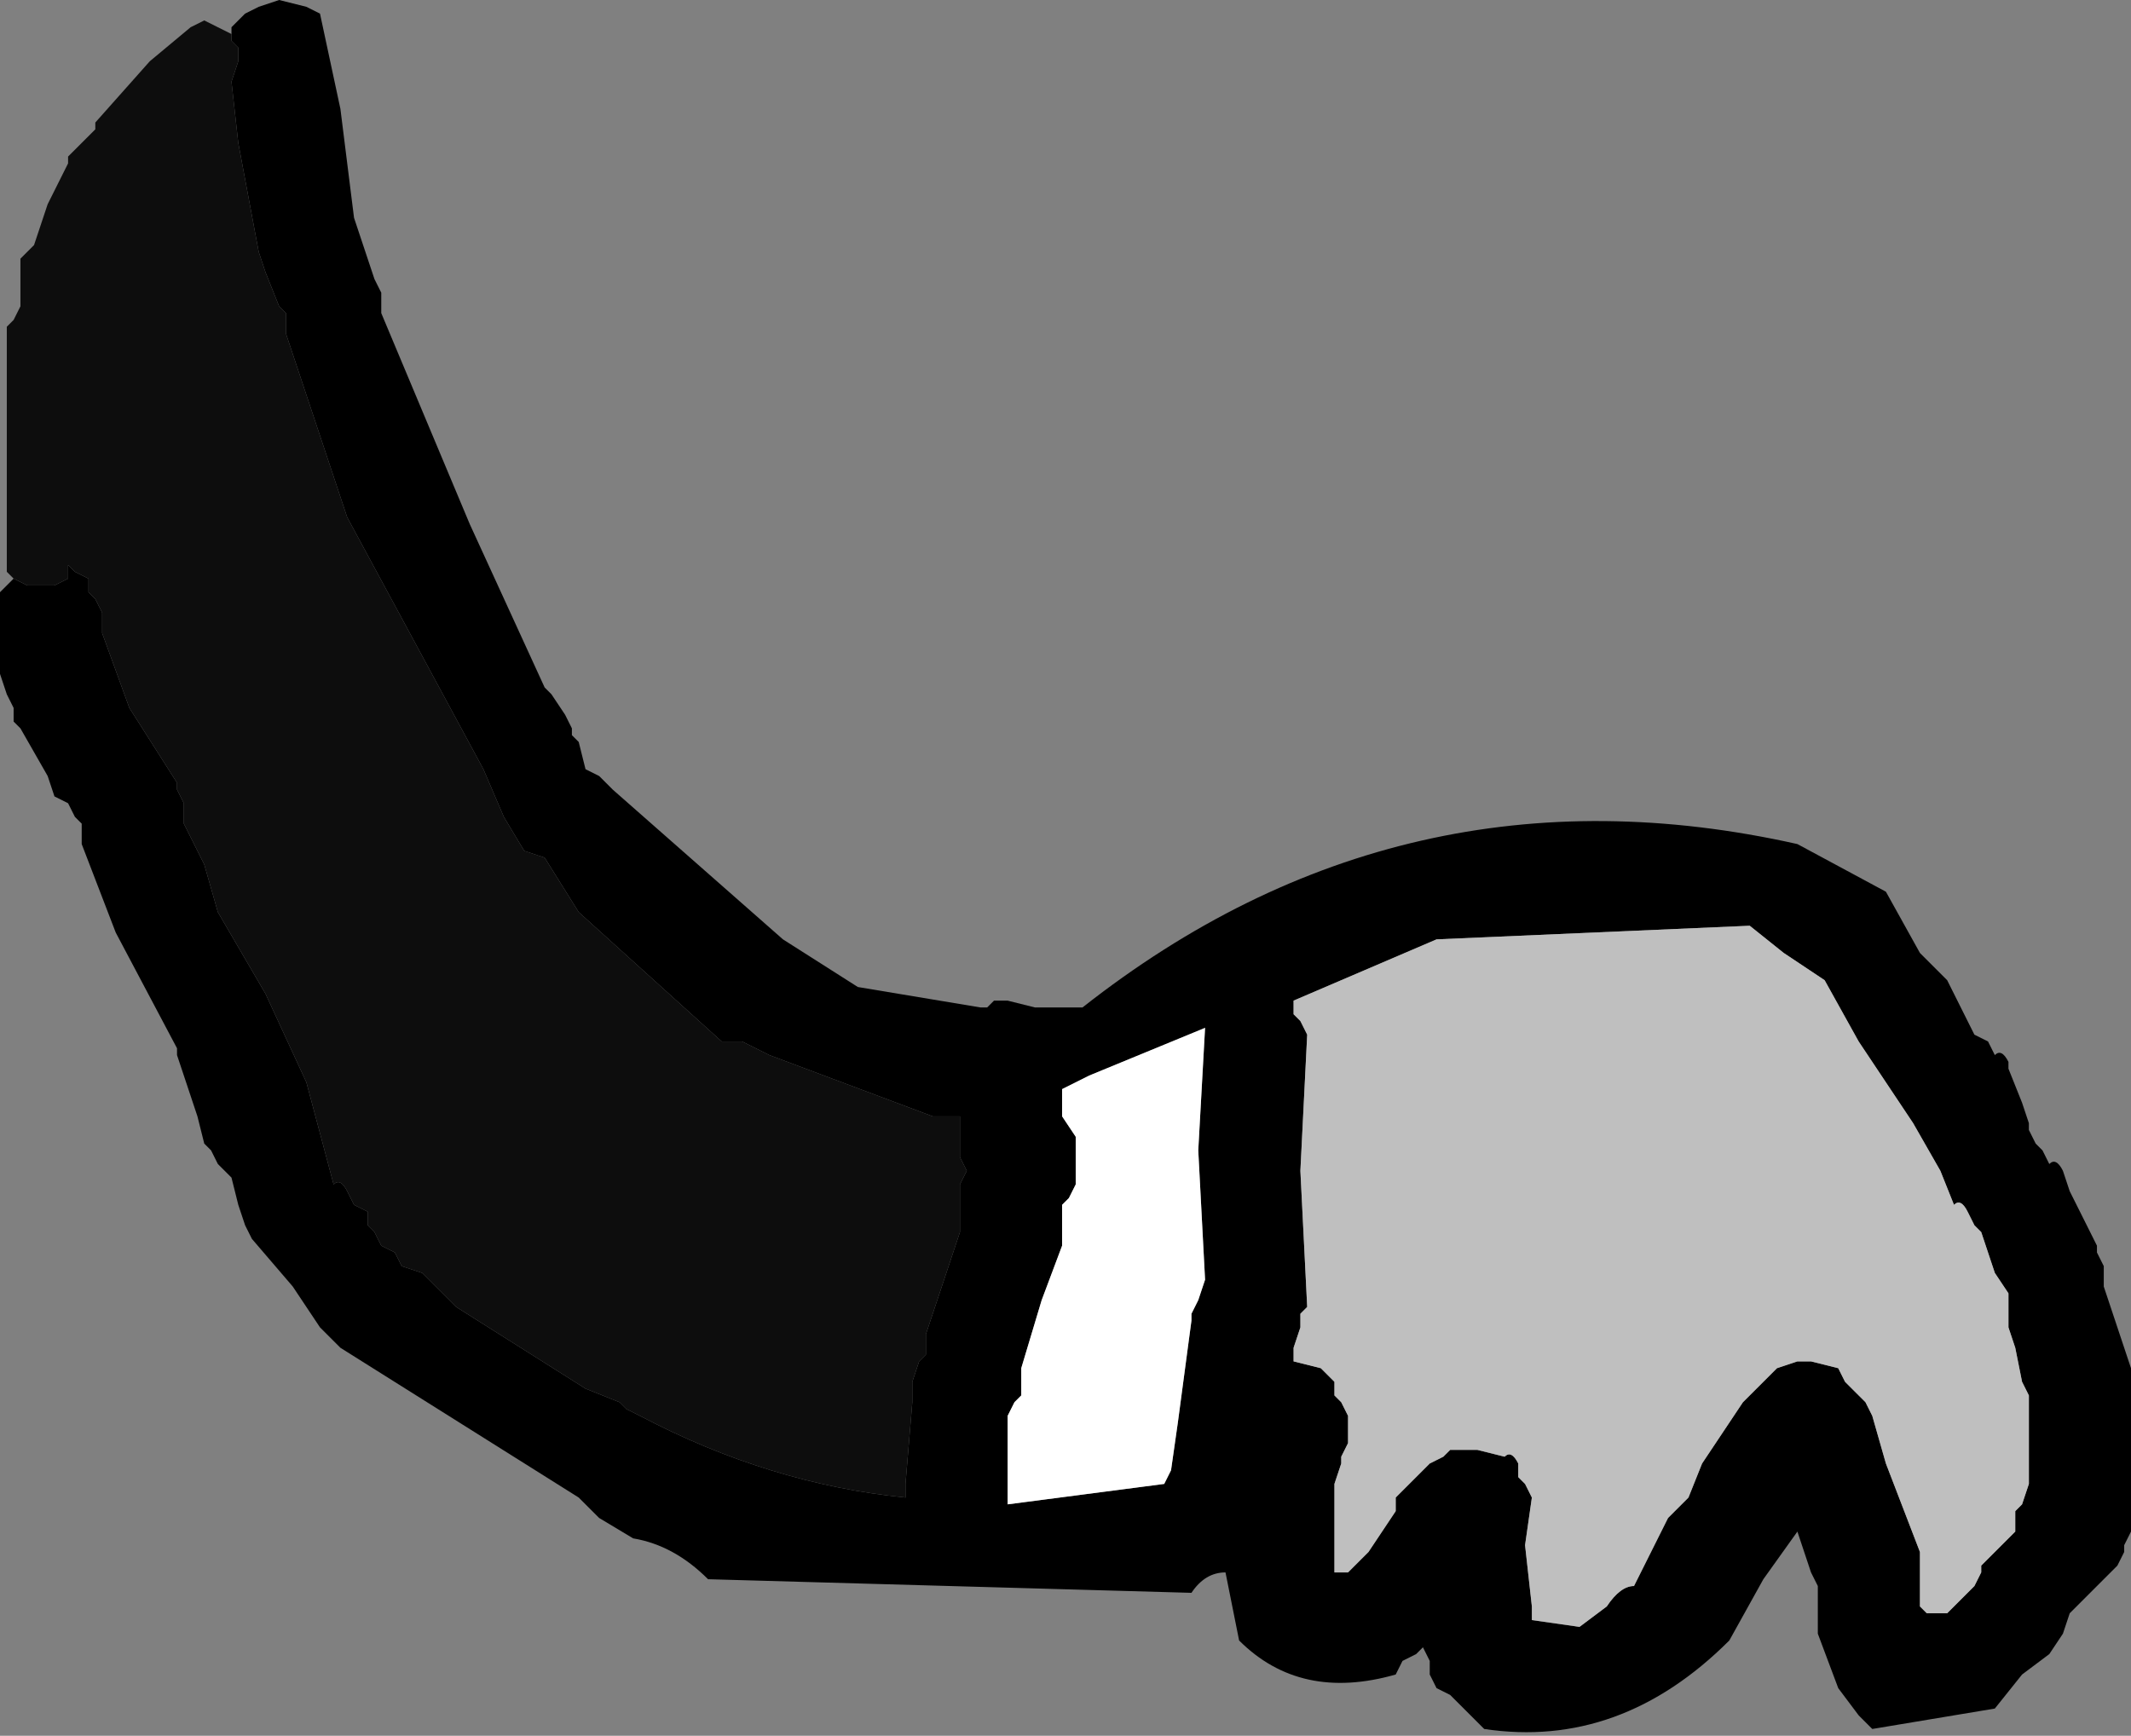
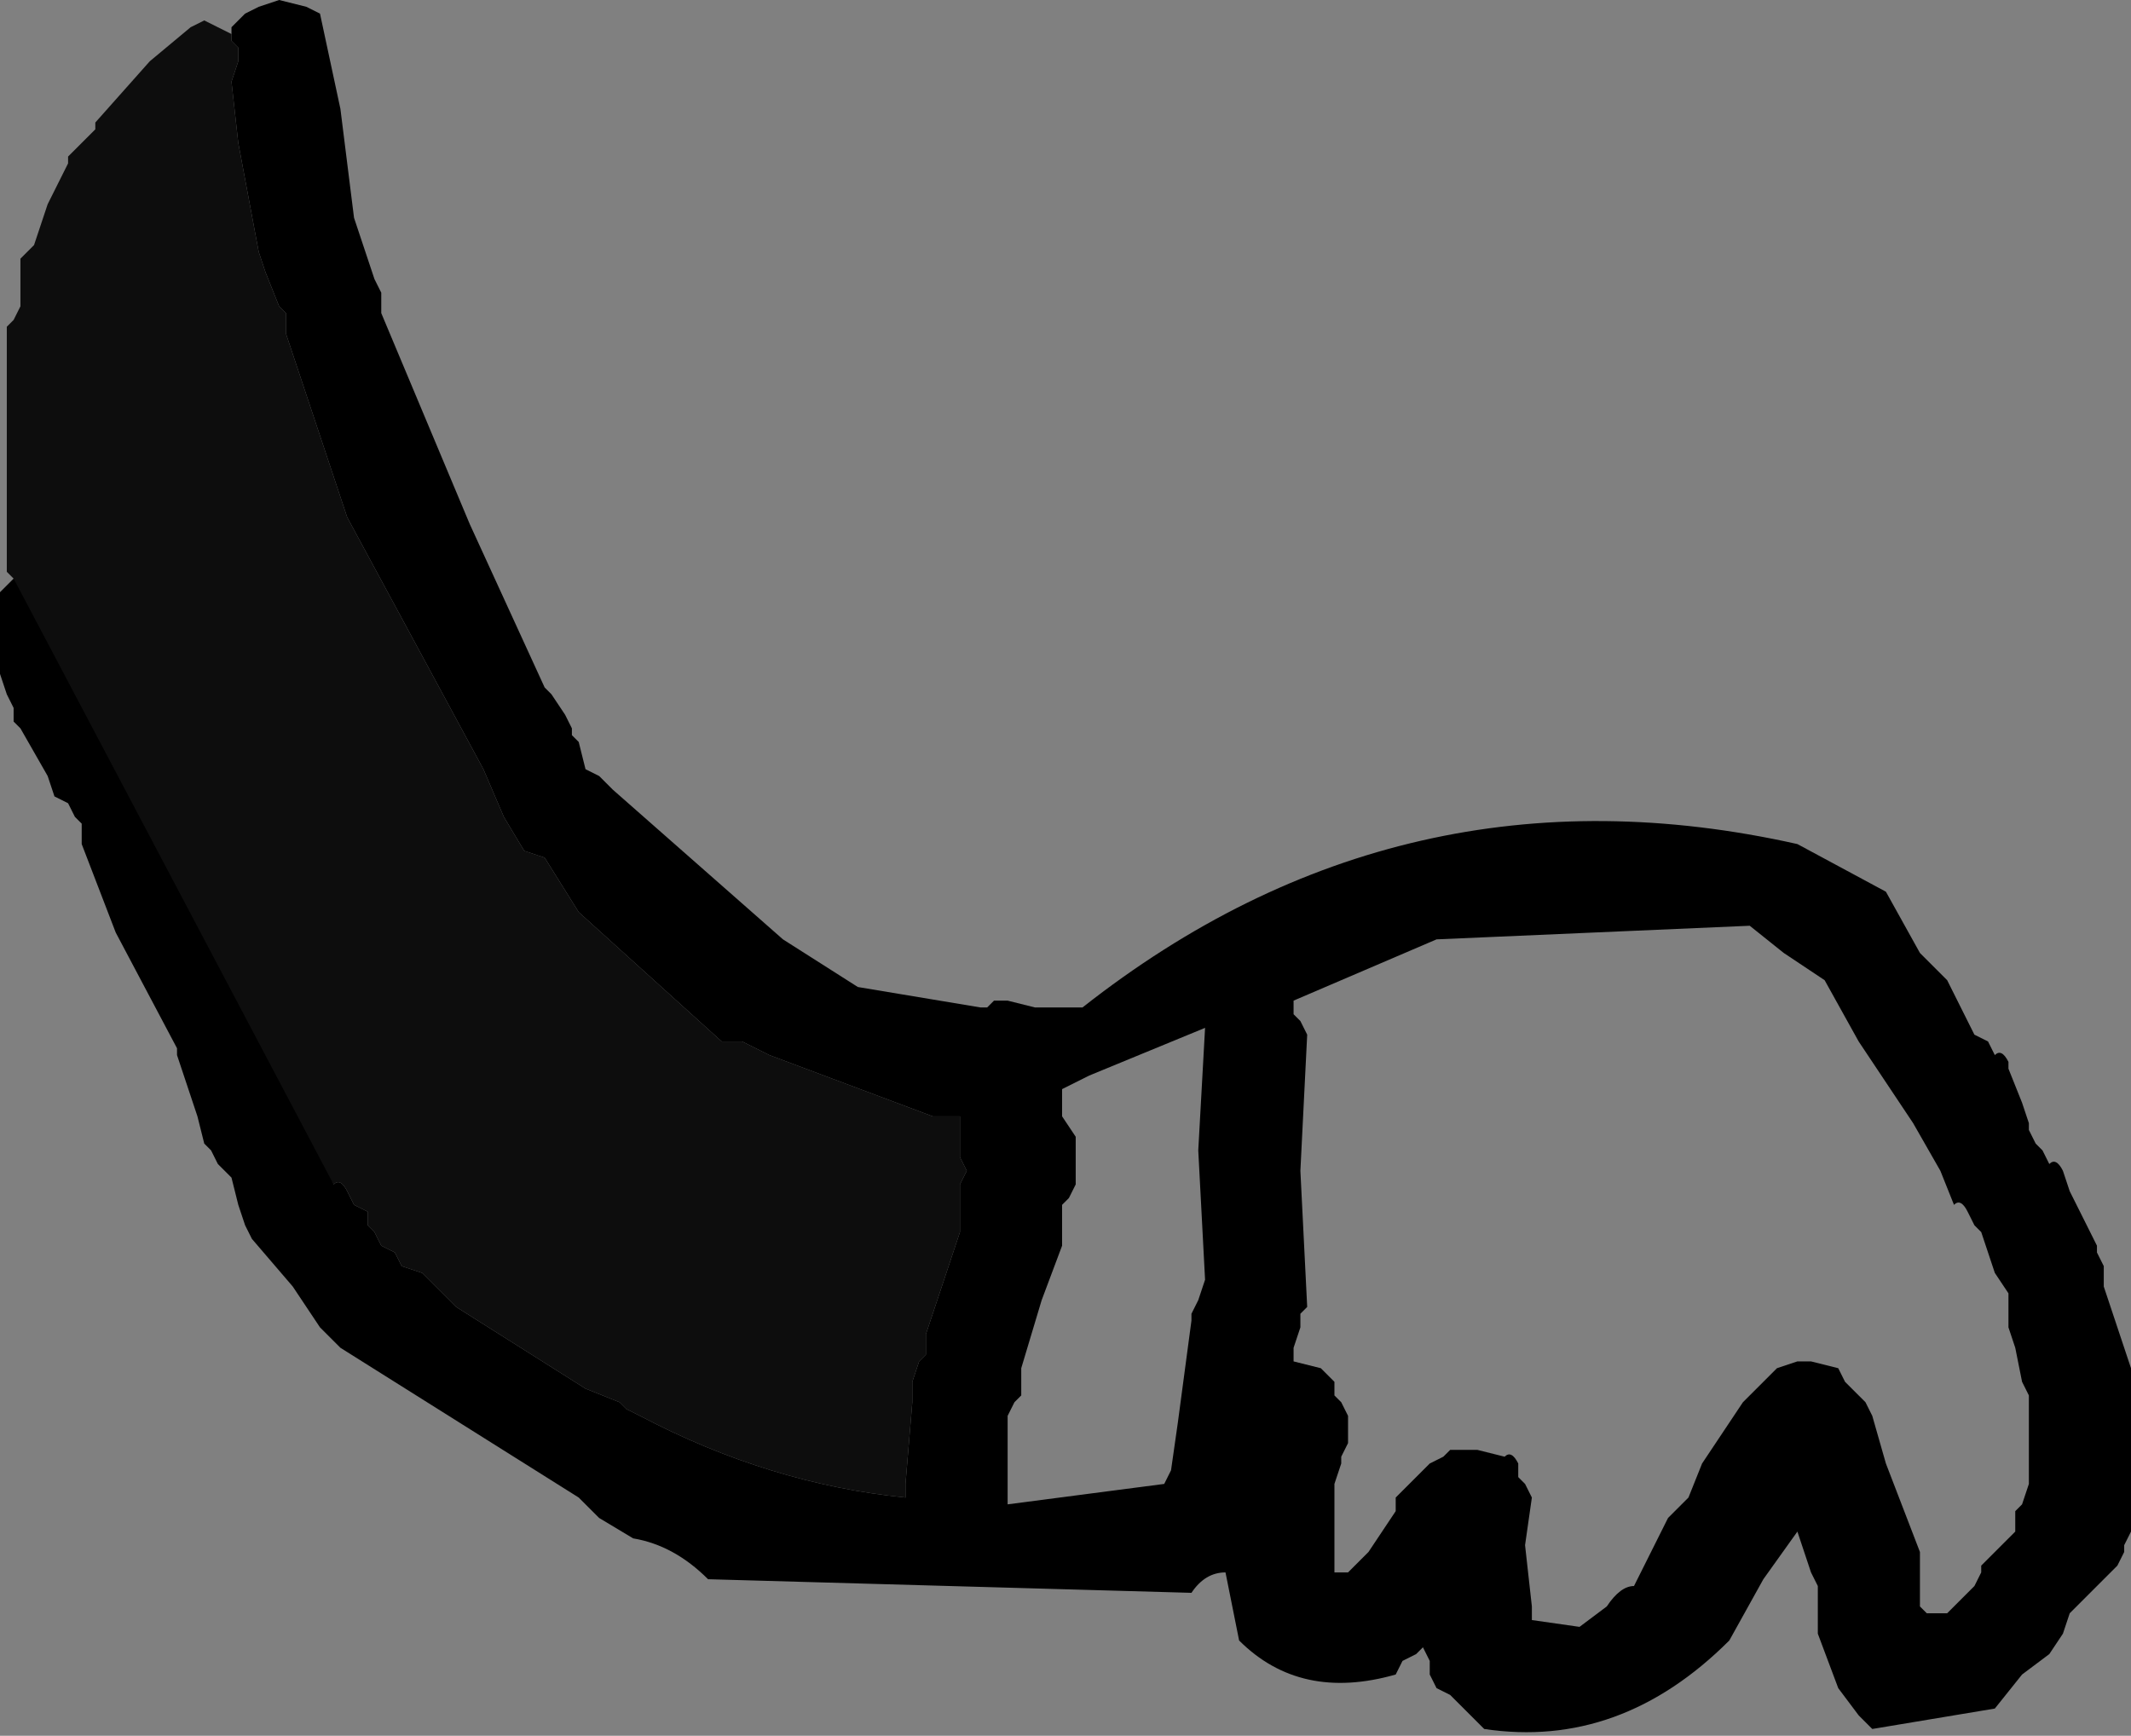
<svg xmlns="http://www.w3.org/2000/svg" height="12.75px" width="15.65px">
  <rect width="100%" height="100%" fill="#808080" stroke="none" />
  <g transform="matrix(1.0, 0.0, 0.0, 1.0, 7.95, 6.2)">
    <path d="M-6.25 -5.95 L-6.25 -6.0 -6.15 -6.1 -6.05 -6.15 -5.9 -6.2 -5.7 -6.15 -5.6 -6.1 -5.45 -5.4 -5.35 -4.6 -5.3 -4.45 -5.2 -4.15 -5.15 -4.05 -5.15 -3.95 -5.15 -3.9 -4.5 -2.35 -3.95 -1.15 -3.9 -1.1 -3.8 -0.95 -3.75 -0.85 -3.75 -0.8 -3.7 -0.75 -3.65 -0.55 -3.55 -0.5 -3.45 -0.4 -2.2 0.7 -1.65 1.05 -0.75 1.2 -0.7 1.2 -0.65 1.15 -0.55 1.15 -0.35 1.2 -0.25 1.2 0.0 1.2 Q2.35 -0.65 5.25 0.0 L5.9 0.35 6.15 0.8 6.35 1.0 6.55 1.4 6.65 1.45 6.7 1.55 Q6.75 1.5 6.8 1.6 L6.8 1.65 6.9 1.9 6.95 2.05 6.95 2.1 7.0 2.2 7.05 2.25 7.1 2.35 Q7.15 2.3 7.2 2.4 L7.25 2.55 7.4 2.85 7.45 2.95 7.45 3.0 7.5 3.1 7.5 3.25 7.55 3.4 7.65 3.7 7.7 3.85 7.7 4.35 7.7 4.95 7.7 5.05 7.65 5.15 7.65 5.2 7.6 5.3 7.55 5.35 7.4 5.5 7.3 5.6 7.25 5.65 7.2 5.8 7.1 5.95 6.9 6.1 6.7 6.35 5.8 6.5 5.7 6.4 5.55 6.2 5.4 5.8 5.4 5.75 5.4 5.65 5.4 5.6 5.4 5.45 5.35 5.35 5.3 5.2 5.25 5.05 5.0 5.4 4.75 5.85 Q3.95 6.65 2.95 6.5 L2.85 6.4 2.7 6.25 2.6 6.2 2.55 6.1 2.55 6.0 2.5 5.9 2.45 5.95 2.35 6.0 2.3 6.1 Q1.6 6.3 1.15 5.85 L1.05 5.35 Q0.9 5.35 0.8 5.5 L-2.75 5.4 Q-3.0 5.15 -3.3 5.1 L-3.55 4.95 -3.65 4.85 -3.7 4.8 -5.45 3.7 -5.6 3.55 -5.8 3.25 -6.1 2.9 -6.15 2.8 -6.2 2.65 -6.25 2.45 -6.35 2.35 -6.4 2.25 -6.45 2.2 -6.5 2.0 -6.65 1.55 -6.65 1.5 -7.1 0.65 -7.35 0.0 -7.35 -0.05 -7.35 -0.15 -7.4 -0.2 -7.45 -0.3 -7.55 -0.35 -7.6 -0.5 -7.8 -0.85 -7.85 -0.9 -7.85 -1.0 -7.9 -1.1 -7.95 -1.25 -7.95 -1.45 -7.95 -1.7 -7.95 -1.85 -7.9 -1.9 -7.85 -1.95 -7.75 -1.9 -7.65 -1.9 -7.55 -1.9 -7.45 -1.95 -7.45 -2.05 -7.4 -2.0 -7.3 -1.95 -7.3 -1.85 -7.25 -1.8 -7.2 -1.7 -7.2 -1.65 -7.2 -1.55 -7.0 -1.0 -6.65 -0.45 -6.65 -0.4 -6.6 -0.3 -6.6 -0.25 -6.6 -0.15 -6.55 -0.05 -6.45 0.15 -6.35 0.5 -6.0 1.1 -5.7 1.75 -5.5 2.5 Q-5.45 2.45 -5.4 2.55 L-5.35 2.65 -5.25 2.7 -5.25 2.8 -5.2 2.85 -5.15 2.95 -5.05 3.0 -5.0 3.1 -4.85 3.15 -4.6 3.4 -3.65 4.0 -3.4 4.1 -3.35 4.15 -3.25 4.2 Q-2.3 4.7 -1.3 4.8 L-1.3 4.7 -1.25 4.1 -1.25 4.05 -1.25 3.95 -1.2 3.8 -1.15 3.75 -1.15 3.7 -1.15 3.6 -1.05 3.3 -0.9 2.85 -0.9 2.8 -0.9 2.7 -0.9 2.65 -0.9 2.55 -0.9 2.5 -0.85 2.4 -0.9 2.3 -0.9 2.25 -0.9 2.0 -1.1 2.0 -2.3 1.55 -2.5 1.45 -2.65 1.45 -3.7 0.5 -3.95 0.1 -4.1 0.05 -4.25 -0.2 -4.4 -0.55 -5.4 -2.4 -5.85 -3.75 -5.85 -3.8 -5.85 -3.9 -5.9 -3.95 -6.0 -4.2 -6.05 -4.35 -6.2 -5.15 -6.25 -5.6 -6.2 -5.75 -6.2 -5.85 -6.25 -5.9 -6.25 -5.95 M-0.15 1.9 L-0.15 2.0 -0.05 2.15 -0.05 2.2 -0.05 2.35 -0.05 2.5 -0.1 2.6 -0.15 2.65 -0.15 2.75 -0.15 2.8 -0.15 2.9 -0.15 2.95 -0.3 3.35 -0.45 3.85 -0.45 4.0 -0.45 4.05 -0.5 4.1 -0.55 4.2 -0.55 4.3 -0.55 4.55 -0.55 4.85 0.6 4.7 0.65 4.6 0.7 4.25 0.8 3.5 0.8 3.45 0.85 3.35 0.9 3.2 0.85 2.25 0.9 1.35 0.05 1.7 -0.15 1.8 -0.15 1.9 M5.15 0.8 L4.9 0.6 2.6 0.7 1.55 1.15 1.55 1.25 1.6 1.3 1.65 1.4 1.6 2.4 1.65 3.4 1.6 3.45 1.6 3.55 1.55 3.7 1.55 3.8 1.75 3.85 1.85 3.95 1.85 4.05 1.9 4.1 1.95 4.2 1.95 4.25 1.95 4.35 1.95 4.4 1.9 4.5 1.9 4.55 1.85 4.7 1.85 4.85 1.85 5.2 1.85 5.35 1.95 5.35 2.1 5.2 2.3 4.9 2.3 4.8 2.35 4.75 2.4 4.7 2.5 4.6 2.55 4.55 2.65 4.5 2.7 4.45 2.8 4.45 2.9 4.45 3.1 4.5 Q3.15 4.45 3.2 4.55 L3.2 4.65 3.25 4.7 3.3 4.8 3.25 5.15 3.3 5.6 3.3 5.7 3.65 5.75 3.85 5.6 Q3.95 5.45 4.05 5.45 L4.15 5.25 4.25 5.05 4.3 4.95 4.4 4.85 4.45 4.8 4.55 4.55 4.85 4.1 4.9 4.05 5.0 3.95 5.1 3.85 5.25 3.8 5.35 3.8 5.55 3.85 5.6 3.95 5.75 4.1 5.8 4.2 5.9 4.55 6.15 5.2 6.15 5.3 6.15 5.35 6.15 5.5 6.15 5.6 6.2 5.65 6.35 5.65 6.4 5.6 6.5 5.5 6.55 5.45 6.6 5.35 6.6 5.3 6.7 5.2 6.75 5.15 6.85 5.05 6.85 4.9 6.9 4.85 6.95 4.7 6.95 4.5 6.95 4.1 6.95 4.05 6.9 3.95 6.85 3.7 6.8 3.55 6.8 3.45 6.8 3.4 6.8 3.3 6.7 3.15 6.6 2.85 6.55 2.8 6.5 2.7 Q6.45 2.6 6.4 2.65 L6.3 2.4 6.1 2.05 5.7 1.45 5.45 1.0 5.15 0.8" fill="#000000" fill-rule="evenodd" stroke="none" />
-     <path d="M-7.85 -1.95 L-7.9 -2.0 -7.9 -2.8 -7.9 -3.6 -7.9 -3.75 -7.9 -3.8 -7.85 -3.85 -7.8 -3.95 -7.8 -4.0 -7.8 -4.1 -7.8 -4.25 -7.8 -4.3 -7.7 -4.4 -7.6 -4.7 -7.45 -5.0 -7.45 -5.05 -7.25 -5.25 -7.25 -5.3 -6.85 -5.75 -6.55 -6.0 -6.45 -6.05 -6.35 -6.0 -6.25 -5.95 -6.25 -5.9 -6.2 -5.85 -6.2 -5.75 -6.25 -5.6 -6.2 -5.15 -6.05 -4.35 -6.0 -4.2 -5.9 -3.95 -5.85 -3.9 -5.85 -3.8 -5.85 -3.75 -5.4 -2.4 -4.4 -0.55 -4.25 -0.2 -4.1 0.05 -3.95 0.1 -3.7 0.5 -2.65 1.45 -2.5 1.45 -2.3 1.55 -1.1 2.0 -0.9 2.0 -0.9 2.25 -0.9 2.3 -0.85 2.4 -0.9 2.5 -0.9 2.55 -0.9 2.65 -0.9 2.7 -0.9 2.8 -0.9 2.85 -1.05 3.3 -1.15 3.6 -1.15 3.7 -1.15 3.75 -1.2 3.8 -1.25 3.95 -1.25 4.05 -1.25 4.1 -1.3 4.7 -1.3 4.8 Q-2.3 4.7 -3.25 4.2 L-3.35 4.15 -3.4 4.1 -3.65 4.0 -4.6 3.4 -4.85 3.15 -5.0 3.1 -5.05 3.0 -5.15 2.95 -5.2 2.85 -5.25 2.8 -5.25 2.7 -5.35 2.65 -5.4 2.55 Q-5.45 2.45 -5.5 2.5 L-5.7 1.75 -6.0 1.1 -6.35 0.5 -6.45 0.15 -6.55 -0.05 -6.6 -0.15 -6.6 -0.25 -6.6 -0.3 -6.65 -0.4 -6.65 -0.45 -7.0 -1.0 -7.2 -1.55 -7.2 -1.65 -7.2 -1.7 -7.25 -1.8 -7.3 -1.85 -7.3 -1.95 -7.4 -2.0 -7.45 -2.05 -7.45 -1.95 -7.55 -1.9 -7.65 -1.9 -7.75 -1.9 -7.85 -1.95" fill="#0d0d0d" fill-rule="evenodd" stroke="none" />
-     <path d="M-0.15 1.9 L-0.15 1.8 0.05 1.7 0.9 1.35 0.85 2.25 0.9 3.2 0.85 3.35 0.8 3.45 0.8 3.5 0.7 4.25 0.65 4.6 0.6 4.7 -0.55 4.85 -0.55 4.55 -0.55 4.3 -0.55 4.2 -0.5 4.1 -0.45 4.05 -0.45 4.0 -0.45 3.85 -0.3 3.35 -0.15 2.95 -0.15 2.9 -0.15 2.8 -0.15 2.75 -0.15 2.65 -0.1 2.6 -0.05 2.5 -0.05 2.35 -0.05 2.2 -0.05 2.15 -0.15 2.0 -0.15 1.9" fill="#ffffff" fill-rule="evenodd" stroke="none" />
-     <path d="M5.15 0.8 L5.45 1.0 5.7 1.45 6.1 2.05 6.3 2.4 6.4 2.65 Q6.45 2.6 6.5 2.7 L6.55 2.8 6.6 2.85 6.7 3.15 6.8 3.3 6.8 3.4 6.8 3.45 6.8 3.55 6.85 3.7 6.9 3.95 6.95 4.05 6.95 4.1 6.95 4.5 6.95 4.7 6.9 4.85 6.85 4.9 6.85 5.05 6.75 5.15 6.7 5.2 6.6 5.3 6.6 5.35 6.55 5.45 6.5 5.5 6.4 5.6 6.35 5.65 6.2 5.65 6.15 5.6 6.15 5.5 6.15 5.35 6.15 5.3 6.15 5.2 5.9 4.55 5.8 4.2 5.75 4.1 5.6 3.95 5.55 3.85 5.35 3.8 5.25 3.8 5.1 3.85 5.0 3.95 4.9 4.05 4.85 4.1 4.55 4.55 4.45 4.8 4.4 4.85 4.3 4.95 4.25 5.05 4.15 5.25 4.05 5.45 Q3.95 5.45 3.85 5.6 L3.65 5.75 3.3 5.7 3.3 5.6 3.25 5.15 3.3 4.8 3.25 4.7 3.2 4.65 3.2 4.55 Q3.15 4.45 3.1 4.5 L2.9 4.45 2.8 4.45 2.7 4.45 2.65 4.5 2.55 4.55 2.5 4.6 2.4 4.7 2.35 4.75 2.3 4.8 2.3 4.9 2.1 5.2 1.95 5.35 1.85 5.35 1.85 5.2 1.85 4.85 1.85 4.7 1.9 4.55 1.9 4.5 1.95 4.4 1.95 4.35 1.95 4.25 1.95 4.2 1.9 4.1 1.85 4.05 1.85 3.95 1.75 3.85 1.55 3.8 1.55 3.7 1.6 3.55 1.6 3.45 1.65 3.4 1.6 2.4 1.65 1.4 1.6 1.3 1.55 1.25 1.55 1.15 2.6 0.7 4.9 0.6 5.15 0.8" fill="#bfbfbf" fill-rule="evenodd" stroke="none" />
+     <path d="M-7.85 -1.95 L-7.9 -2.0 -7.9 -2.8 -7.9 -3.6 -7.9 -3.75 -7.9 -3.8 -7.85 -3.85 -7.8 -3.95 -7.8 -4.0 -7.8 -4.1 -7.8 -4.25 -7.8 -4.3 -7.7 -4.4 -7.6 -4.7 -7.45 -5.0 -7.45 -5.05 -7.25 -5.25 -7.25 -5.3 -6.85 -5.75 -6.55 -6.0 -6.45 -6.05 -6.35 -6.0 -6.25 -5.95 -6.25 -5.9 -6.2 -5.85 -6.2 -5.75 -6.25 -5.6 -6.2 -5.15 -6.05 -4.35 -6.0 -4.2 -5.9 -3.95 -5.85 -3.9 -5.85 -3.8 -5.85 -3.75 -5.4 -2.4 -4.4 -0.55 -4.25 -0.2 -4.1 0.05 -3.95 0.1 -3.7 0.5 -2.65 1.45 -2.5 1.45 -2.3 1.55 -1.1 2.0 -0.9 2.0 -0.9 2.25 -0.9 2.3 -0.85 2.4 -0.9 2.5 -0.9 2.55 -0.9 2.65 -0.9 2.7 -0.9 2.8 -0.9 2.85 -1.05 3.3 -1.15 3.6 -1.15 3.7 -1.15 3.75 -1.2 3.8 -1.25 3.95 -1.25 4.05 -1.25 4.1 -1.3 4.7 -1.3 4.8 Q-2.3 4.7 -3.25 4.2 L-3.35 4.15 -3.4 4.1 -3.65 4.0 -4.6 3.4 -4.85 3.15 -5.0 3.1 -5.05 3.0 -5.15 2.95 -5.2 2.85 -5.25 2.8 -5.25 2.7 -5.35 2.65 -5.4 2.55 Q-5.45 2.45 -5.5 2.5 " fill="#0d0d0d" fill-rule="evenodd" stroke="none" />
  </g>
</svg>